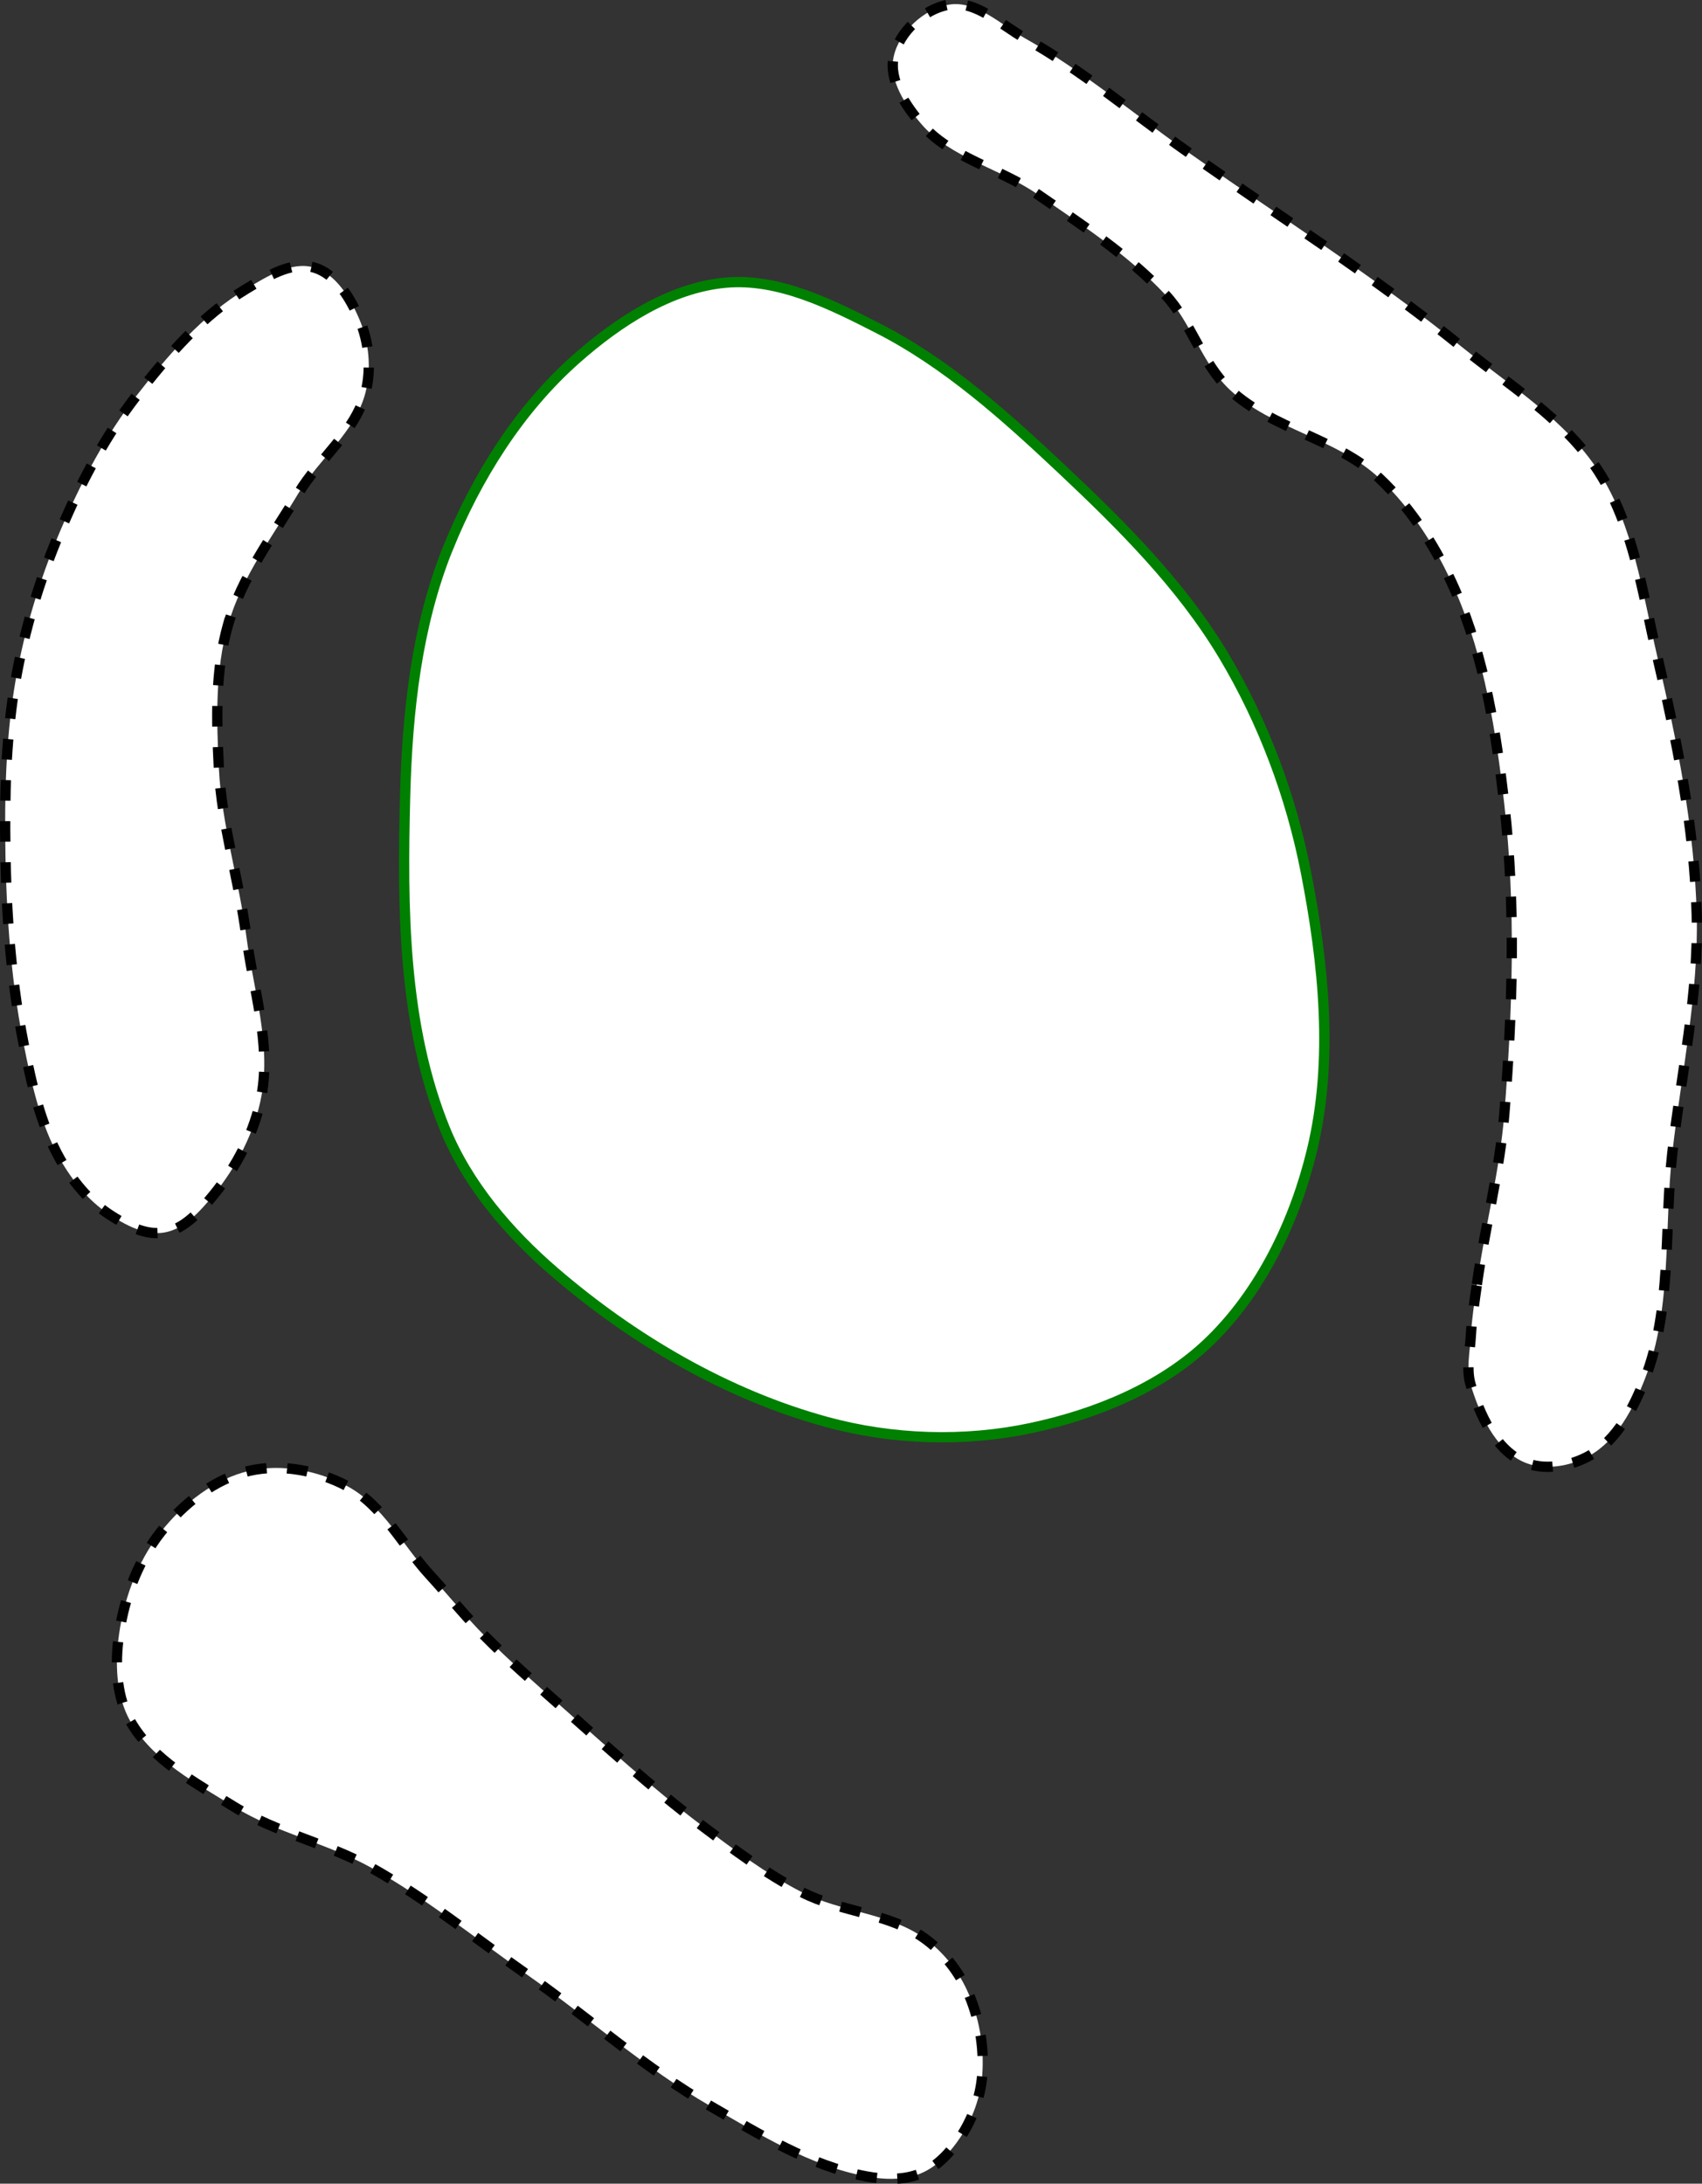
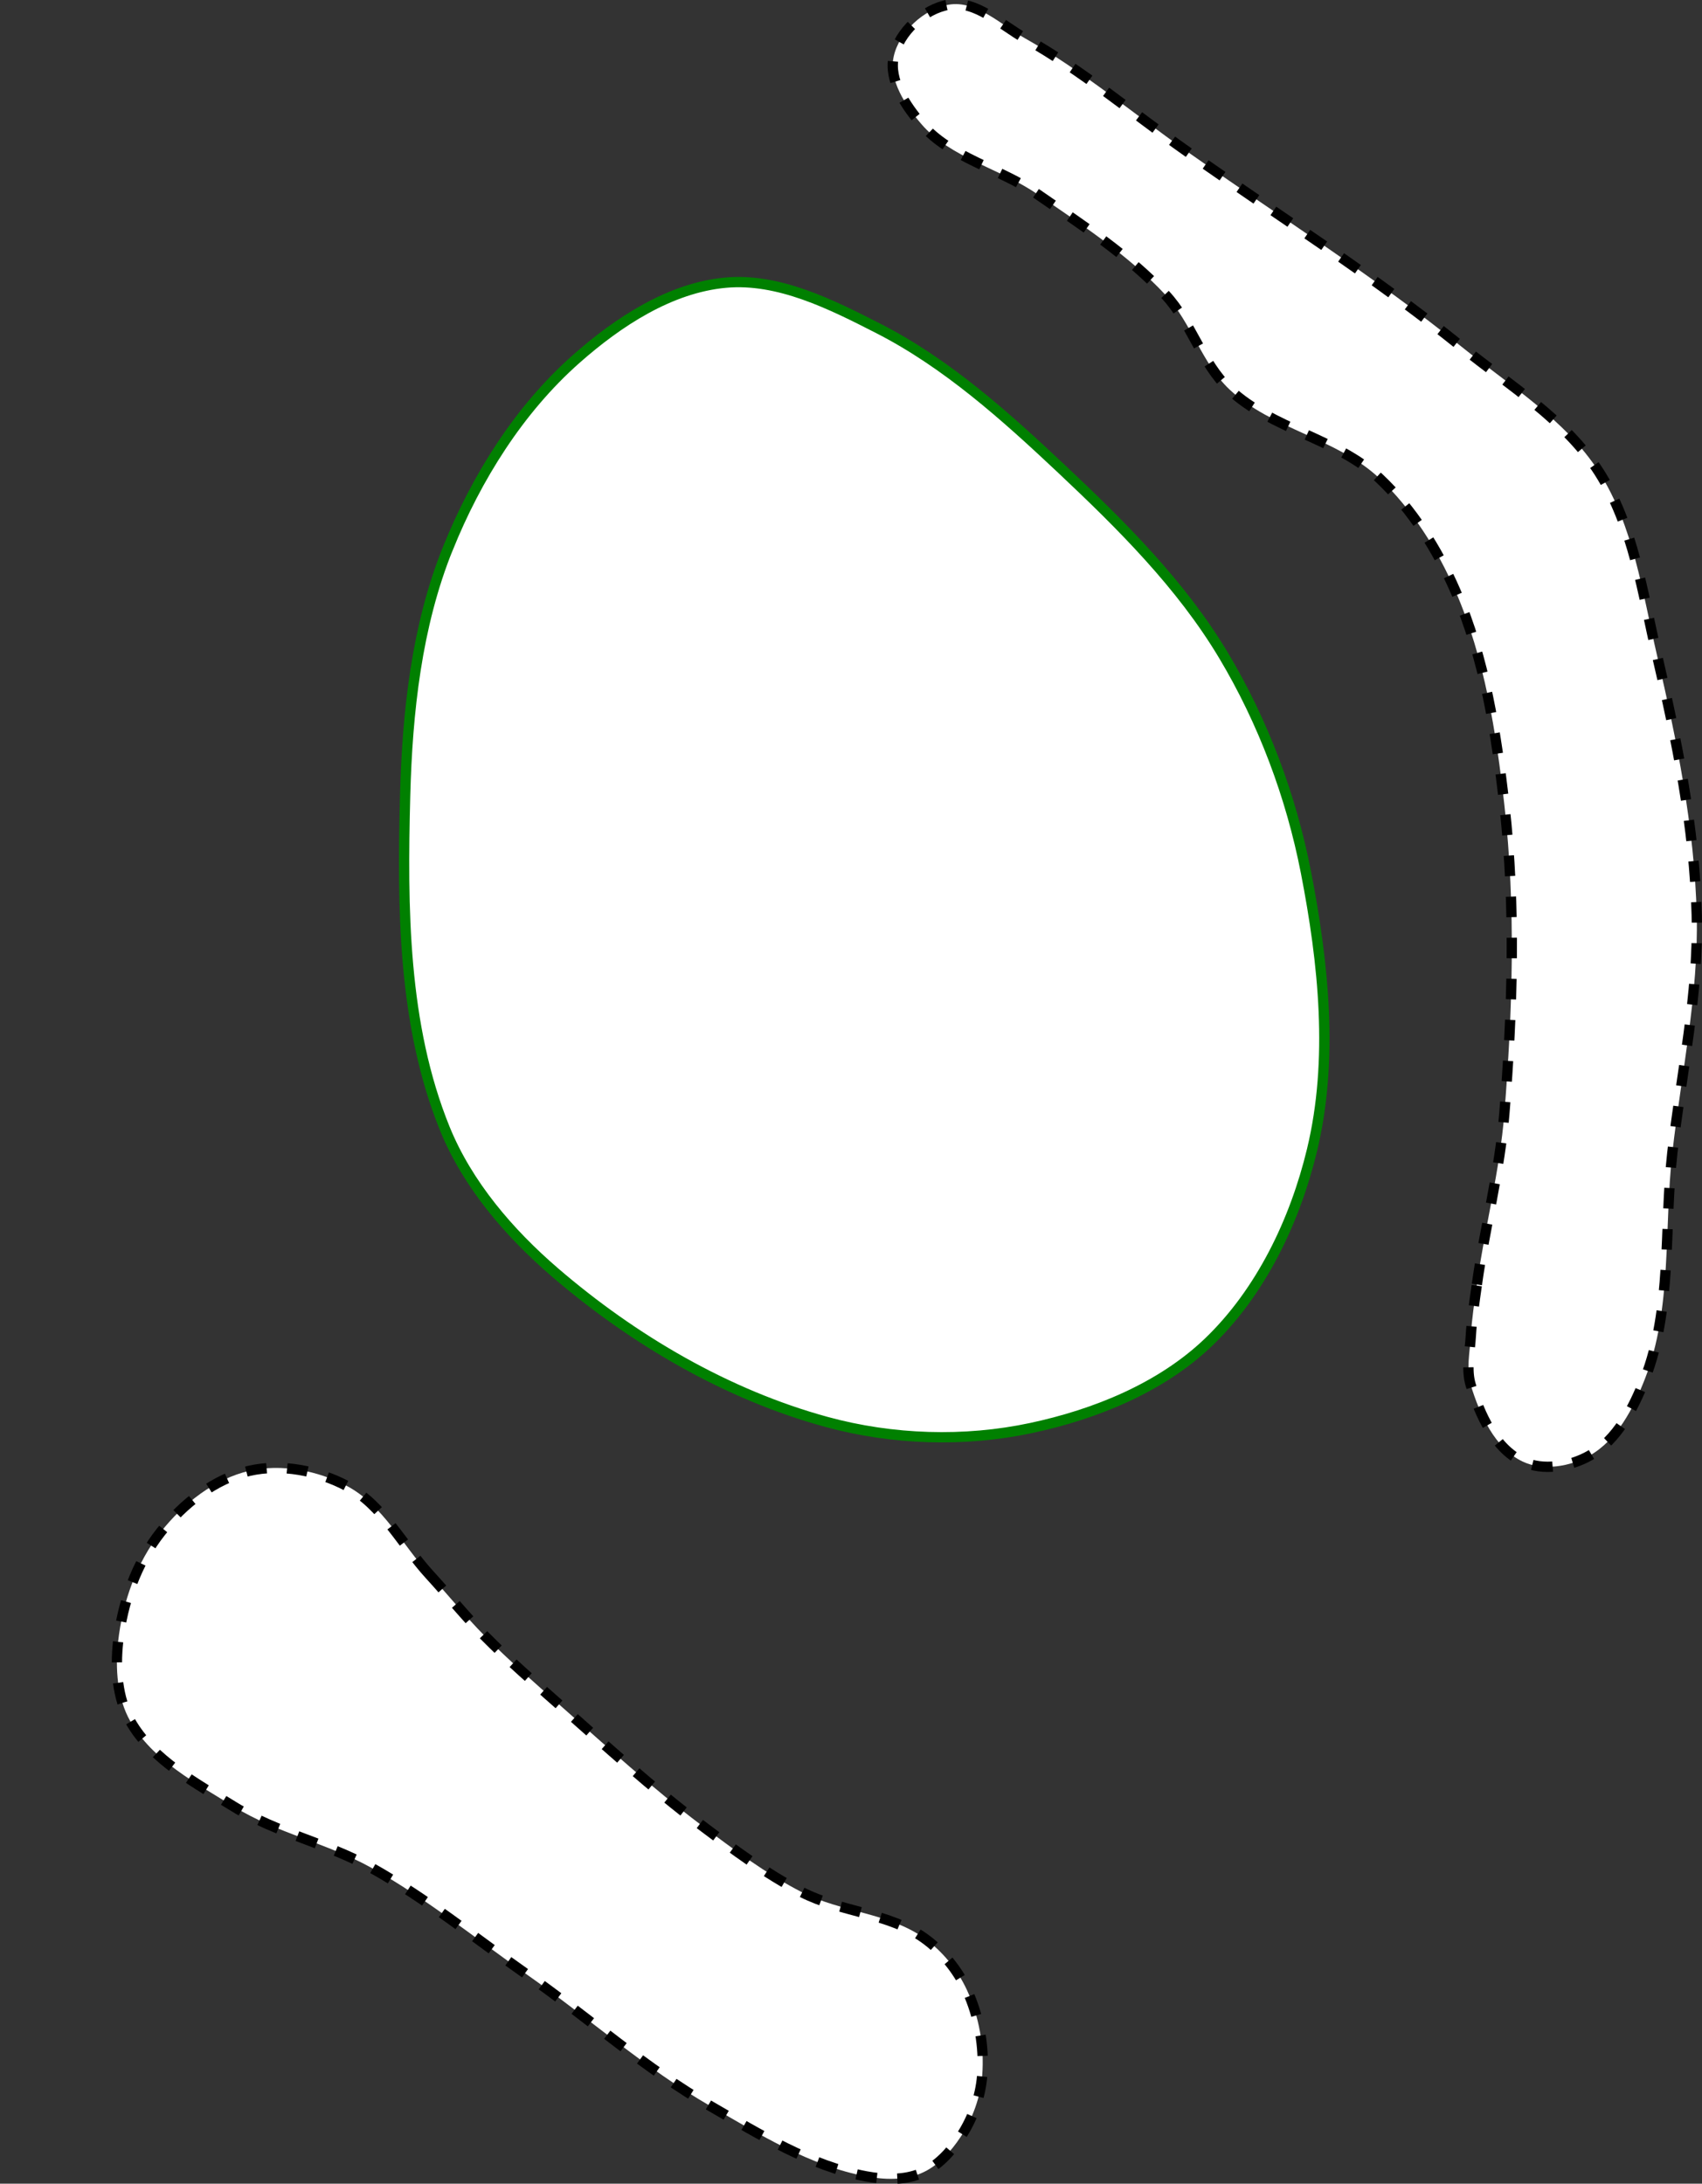
<svg xmlns="http://www.w3.org/2000/svg" xmlns:ns1="http://www.inkscape.org/namespaces/inkscape" xmlns:ns2="http://sodipodi.sourceforge.net/DTD/sodipodi-0.dtd" width="43.843mm" height="56.234mm" viewBox="0 0 43.843 56.234" version="1.1" id="svg5" xml:space="preserve" ns1:version="1.2 (dc2aeda, 2022-05-15)" ns2:docname="green4.svg">
  <rect x="0" y="0" width="43.843" height="56.234" fill="#333333" stroke="none" />
  <ns2:namedview id="namedview7" pagecolor="#ffffff" bordercolor="#666666" borderopacity="1.0" ns1:showpageshadow="2" ns1:pageopacity="0.0" ns1:pagecheckerboard="0" ns1:deskcolor="#d1d1d1" ns1:document-units="mm" showgrid="false" ns1:zoom="0.5946522" ns1:cx="191.7087" ns1:cy="278.31395" ns1:window-width="1342" ns1:window-height="713" ns1:window-x="0" ns1:window-y="25" ns1:window-maximized="0" ns1:current-layer="layer7" />
  <defs id="defs2" />
  <g ns1:groupmode="layer" id="layer7" ns1:label="green" style="display:inline" ns2:insensitive="true" transform="translate(-22.646,-31.774)">
    <path style="fill:#ffffff;stroke:#008000;stroke-width:0.265px;stroke-linecap:butt;stroke-linejoin:miter;stroke-opacity:1" d="m 34.183,45.896 c -0.806,1.999 -1.045,4.217 -1.101,6.371 -0.075,2.877 -0.061,5.907 1.023,8.573 0.585,1.438 1.655,2.685 2.832,3.697 2.02,1.737 4.431,3.152 7,3.854 1.695,0.463 3.551,0.524 5.27,0.157 1.652,-0.352 3.341,-1.036 4.562,-2.202 1.357,-1.297 2.235,-3.131 2.674,-4.955 0.559,-2.32 0.3,-4.815 -0.157,-7.158 -0.381,-1.955 -1.101,-3.876 -2.124,-5.584 -1.088,-1.818 -2.625,-3.346 -4.169,-4.798 -1.444,-1.358 -2.954,-2.716 -4.719,-3.618 -1.219,-0.623 -2.57,-1.303 -3.933,-1.18 -1.436,0.13 -2.773,1.011 -3.854,1.966 -1.471,1.3 -2.569,3.056 -3.303,4.877 z" id="path1755" ns2:nodetypes="aaaaaaaaaaaaaaa" />
  </g>
  <g ns1:groupmode="layer" id="layer6" ns1:label="sand" style="display:inline" transform="translate(-34.045,-7.27)" ns2:insensitive="true">
    <path style="fill:#ffffff;stroke:#000000;stroke-width:0.265px;stroke-linecap:butt;stroke-linejoin:miter;stroke-dasharray:0.529, 0.529;stroke-dashoffset:0;stroke-opacity:1" d="m 72.089,40.347 c 0.205,-1.473 0.59,-2.922 0.708,-4.405 0.211,-2.64 0.297,-5.313 0,-7.944 C 72.586,26.128 72.288,24.22 71.538,22.493 71.072,21.419 70.424,20.385 69.572,19.582 68.485,18.559 66.805,18.324 65.718,17.301 65.003,16.629 64.735,15.581 64.066,14.863 63.111,13.839 61.914,13.064 60.763,12.268 59.805,11.605 58.531,11.344 57.774,10.459 57.369,9.985 56.934,9.337 57.066,8.728 57.203,8.094 57.842,7.502 58.482,7.391 c 0.706,-0.122 1.342,0.514 1.966,0.865 1.477,0.83 2.783,1.934 4.169,2.91 2.367,1.668 4.825,3.217 7.079,5.034 1.243,1.002 2.679,1.88 3.539,3.225 0.889,1.39 1.12,3.112 1.494,4.719 0.512,2.195 0.967,4.432 1.023,6.686 0.051,2.055 -0.4,4.092 -0.629,6.135 -0.218,1.942 0.004,4 -0.708,5.82 -0.294,0.752 -0.714,1.566 -1.416,1.966 -0.503,0.287 -1.207,0.405 -1.73,0.157 -0.717,-0.339 -1.104,-1.209 -1.337,-1.966 -0.123,-0.401 -0.025,-0.84 0,-1.258 0.026,-0.448 0.095,-0.893 0.157,-1.337 z" id="path1757" ns2:nodetypes="aaaaaaaaaaaaaaaaaaaaaaaa" />
-     <path style="fill:#ffffff;stroke:#000000;stroke-width:0.265px;stroke-linecap:butt;stroke-linejoin:miter;stroke-dasharray:0.529, 0.529;stroke-dashoffset:0;stroke-opacity:1" d="m 39.919,23.358 c -0.338,1.188 -0.297,2.464 -0.236,3.697 0.072,1.459 0.52,2.877 0.708,4.326 0.176,1.358 0.636,2.742 0.393,4.09 -0.17,0.946 -0.647,1.854 -1.258,2.596 -0.334,0.405 -0.741,0.86 -1.258,0.944 -0.491,0.08 -1,-0.198 -1.416,-0.472 -0.527,-0.348 -0.947,-0.867 -1.258,-1.416 -0.516,-0.909 -0.741,-1.964 -0.944,-2.989 -0.358,-1.807 -0.464,-3.664 -0.472,-5.506 -0.006,-1.367 0.057,-2.747 0.315,-4.09 0.249,-1.295 0.653,-2.567 1.18,-3.775 0.507,-1.163 1.111,-2.301 1.888,-3.303 0.806,-1.041 1.702,-2.076 2.832,-2.753 0.519,-0.311 1.147,-0.712 1.73,-0.551 0.573,0.158 0.947,0.79 1.18,1.337 0.248,0.581 0.315,1.276 0.157,1.888 -0.26,1.007 -1.196,1.703 -1.73,2.596 -0.657,1.097 -1.459,2.153 -1.809,3.382 z" id="path1759" ns2:nodetypes="aaaaaaaaaaaaaaaaaaa" />
    <path style="fill:#ffffff;stroke:#000000;stroke-width:0.265px;stroke-linecap:butt;stroke-linejoin:miter;stroke-dasharray:0.529, 0.529;stroke-dashoffset:0;stroke-opacity:1" d="m 45.11,47.82 c -0.701,-0.766 -1.206,-1.794 -2.124,-2.281 -0.75,-0.398 -1.689,-0.582 -2.517,-0.393 -0.9,0.206 -1.708,0.849 -2.281,1.573 -0.628,0.794 -0.991,1.825 -1.101,2.832 -0.075,0.686 -0.026,1.446 0.315,2.045 0.571,1.004 1.692,1.595 2.674,2.202 1.098,0.679 2.413,0.943 3.539,1.573 1.415,0.791 2.684,1.822 4.011,2.753 1.584,1.111 3.042,2.416 4.719,3.382 1.271,0.732 2.569,1.541 4.011,1.809 0.465,0.087 0.981,0.106 1.416,-0.079 0.427,-0.181 0.768,-0.556 1.023,-0.944 0.305,-0.464 0.506,-1.019 0.551,-1.573 0.06,-0.743 -0.081,-1.525 -0.393,-2.202 -0.242,-0.524 -0.631,-1.001 -1.101,-1.337 -0.911,-0.651 -2.149,-0.669 -3.146,-1.18 -0.925,-0.474 -1.765,-1.105 -2.596,-1.73 -1.263,-0.951 -2.433,-2.021 -3.618,-3.068 -0.668,-0.59 -1.34,-1.176 -1.966,-1.809 -0.496,-0.502 -0.939,-1.053 -1.416,-1.573 z" id="path1761" ns2:nodetypes="aaaaaaaaaaaaaaaaaaaaa" />
  </g>
</svg>